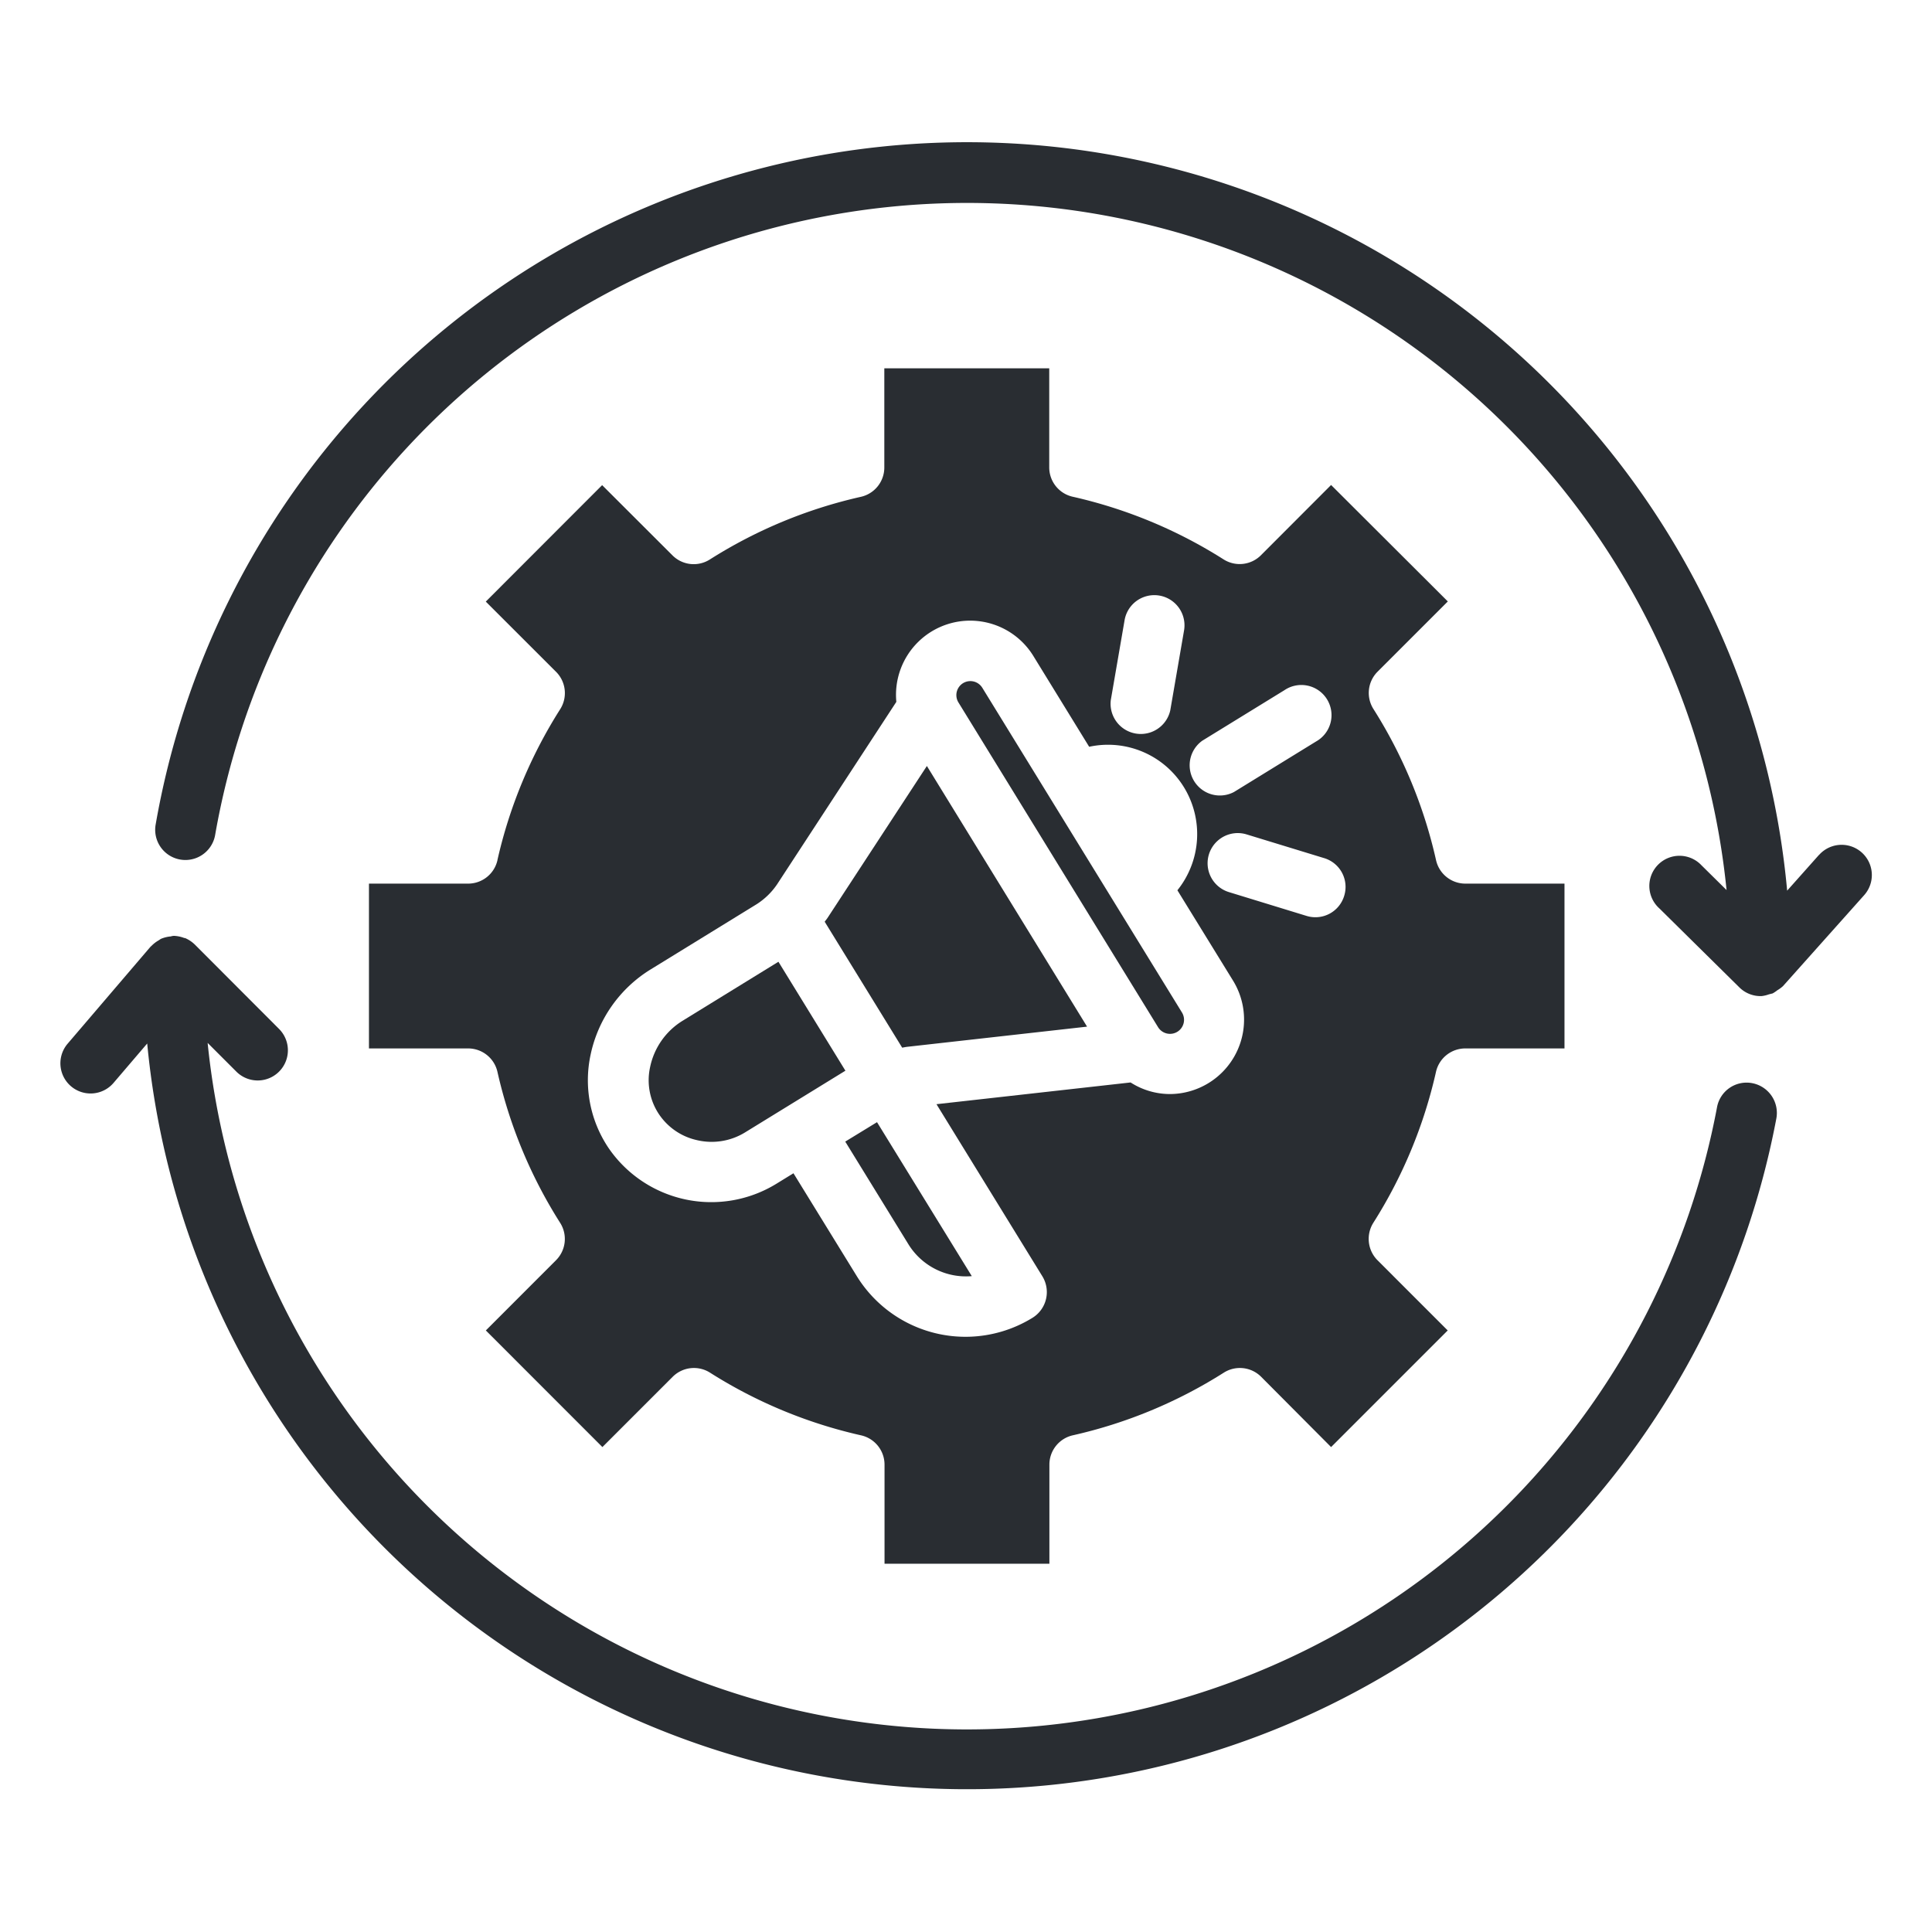
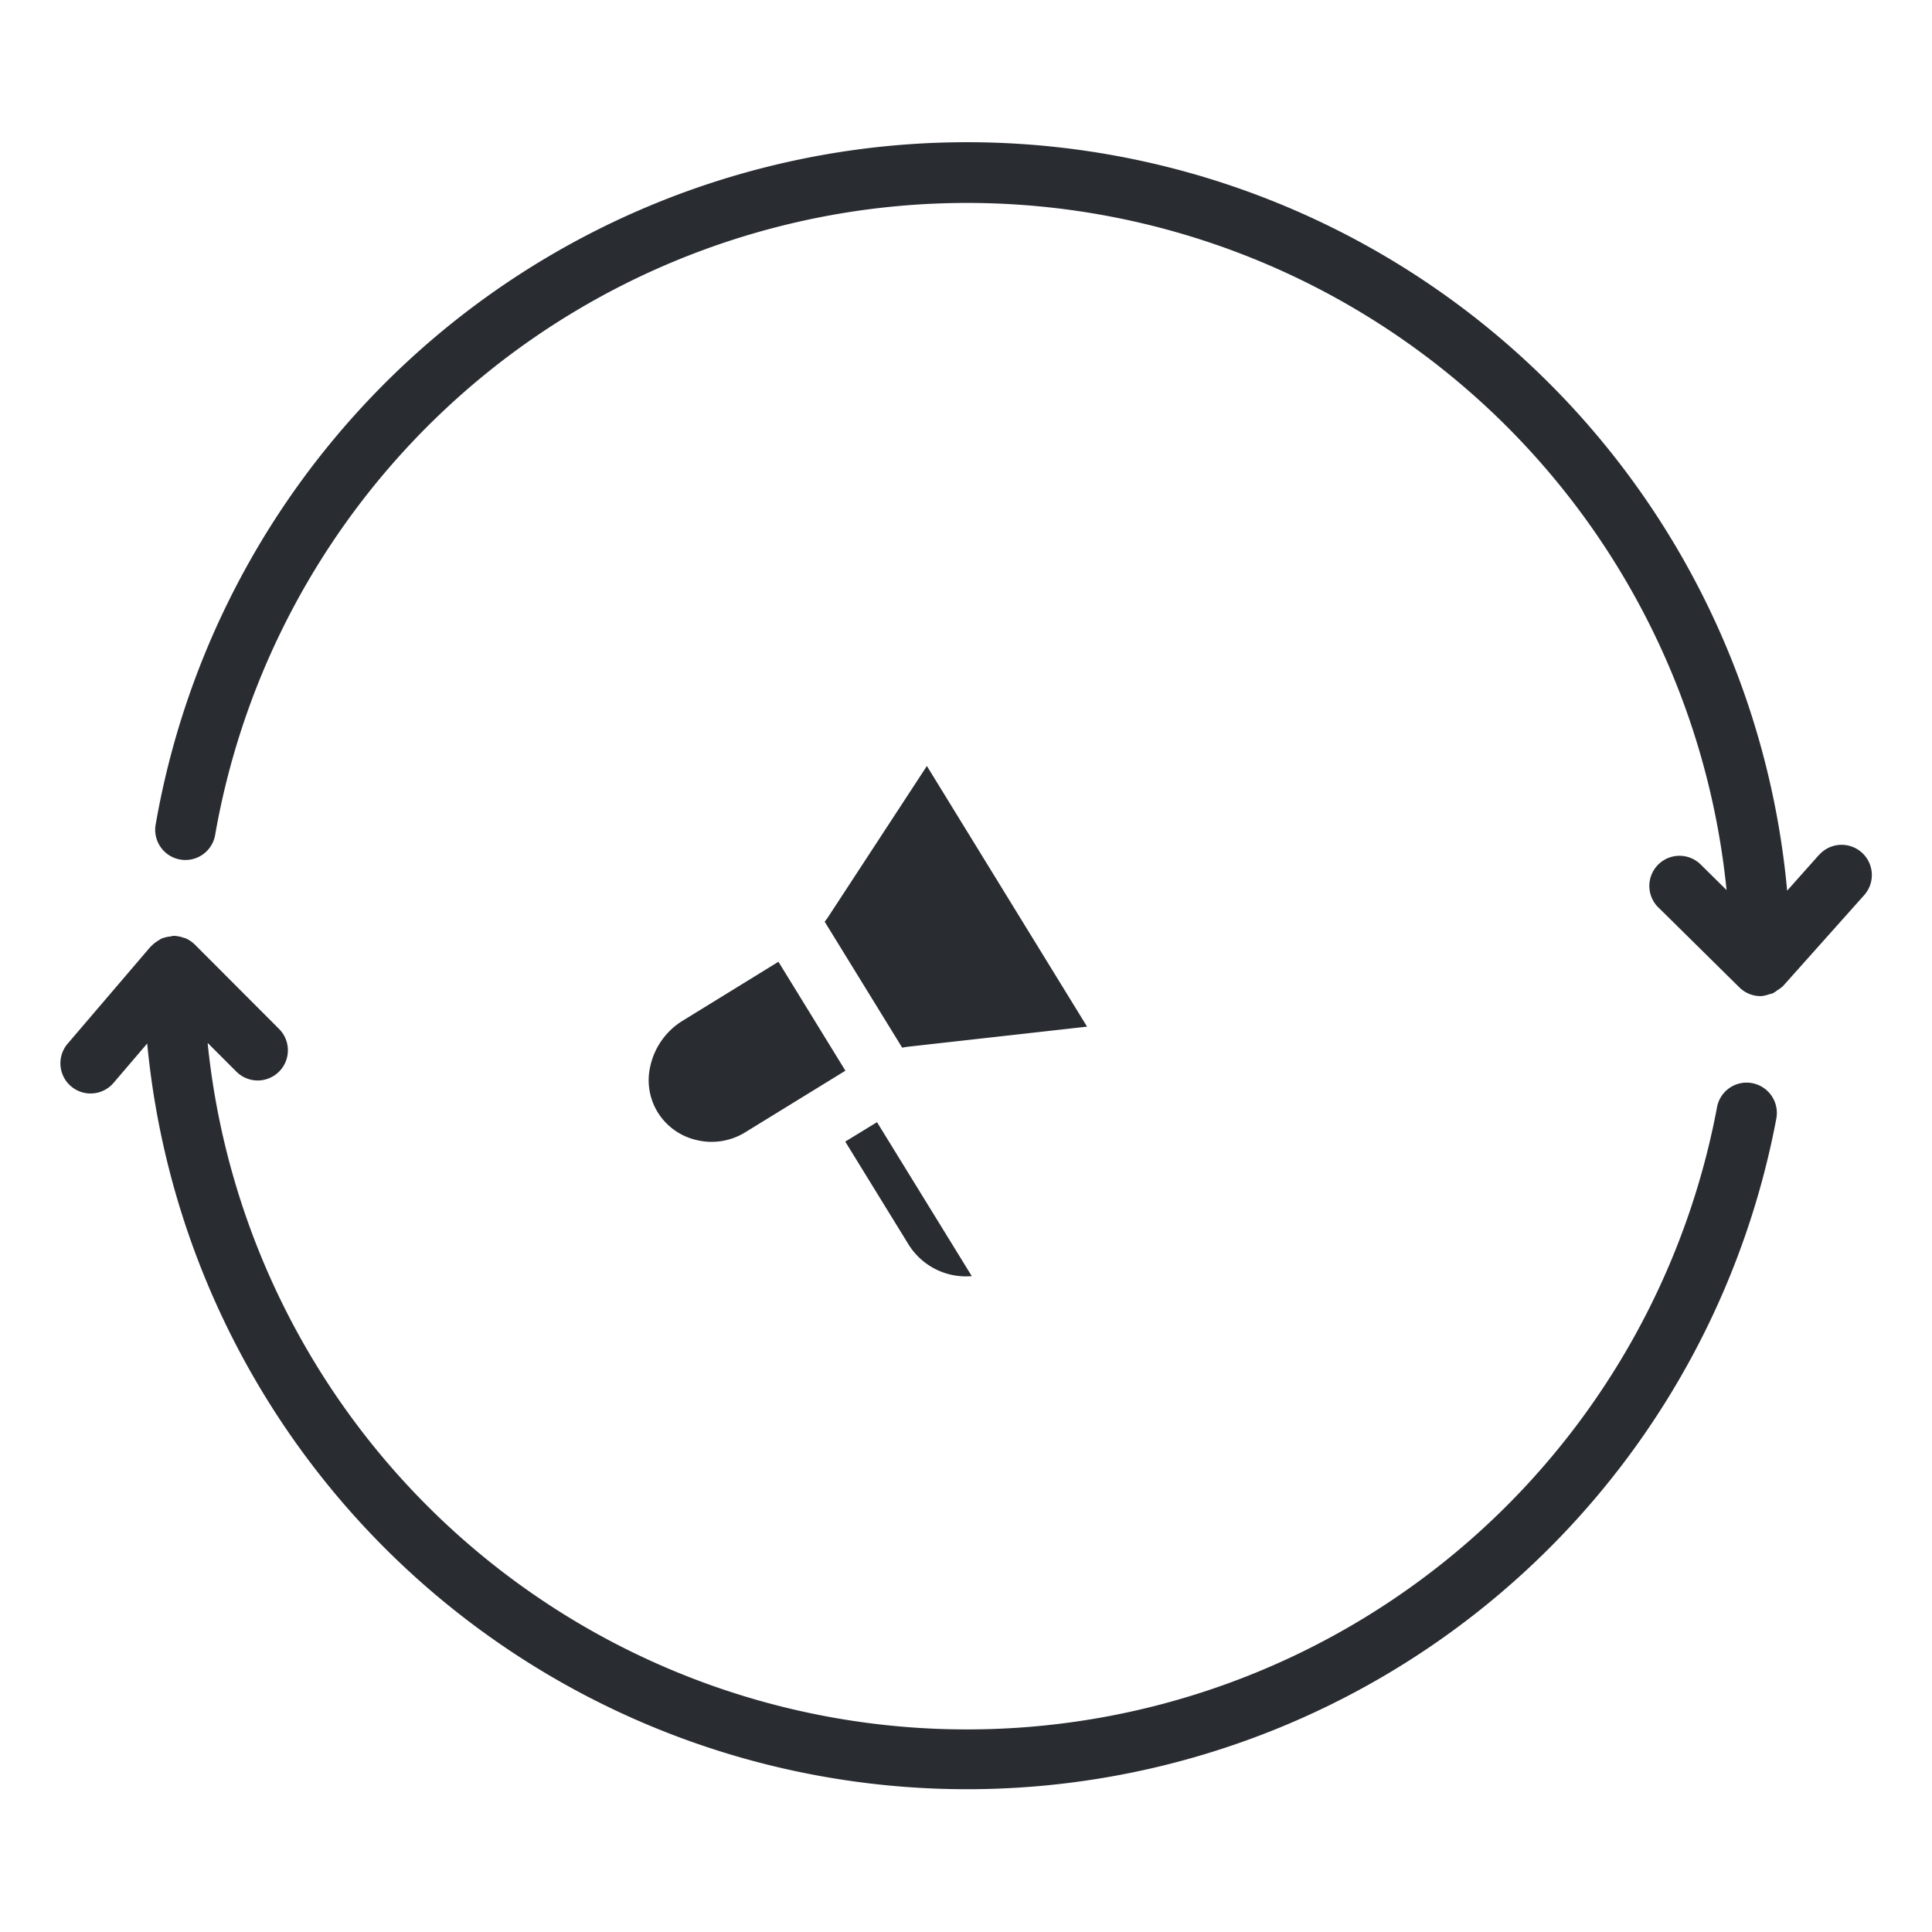
<svg xmlns="http://www.w3.org/2000/svg" width="36" height="36" fill="none">
  <path fill="#292D32" d="m15.75 21.272 1.177 1.913a1.26 1.26 0 0 0 1.181.594l-1.766-2.869zM12.983 21.244a1.19 1.19 0 0 0 .903-.145l1.867-1.148-1.248-2.03-1.79 1.102a1.33 1.33 0 0 0-.6.855 1.14 1.14 0 0 0 .168.89c.165.242.415.412.7.476M16.894 19.507l3.362-.377-2.985-4.857-1.848 2.826c-.018.028-.038.05-.056.076l1.444 2.347q.04-.008.083-.015" />
-   <path fill="#292D32" d="M9.27 16.026a.56.56 0 0 1-.548.439H6.875v3.071h1.847a.56.56 0 0 1 .548.44c.225.996.62 1.947 1.167 2.809a.56.56 0 0 1-.077.698l-1.307 1.308 2.172 2.173 1.308-1.308a.56.56 0 0 1 .698-.078 8.9 8.9 0 0 0 2.812 1.167.56.56 0 0 1 .439.549v1.844h3.072v-1.844a.56.56 0 0 1 .44-.55 8.9 8.9 0 0 0 2.809-1.166.56.56 0 0 1 .698.078l1.302 1.308 2.173-2.173-1.308-1.308a.564.564 0 0 1-.078-.698 8.9 8.9 0 0 0 1.167-2.81.56.56 0 0 1 .549-.439h1.846v-3.071h-1.844a.56.56 0 0 1-.55-.44 8.9 8.9 0 0 0-1.165-2.812.56.56 0 0 1 .077-.698l1.308-1.308-2.175-2.17-1.306 1.308a.56.56 0 0 1-.698.078 8.9 8.9 0 0 0-2.81-1.167.56.56 0 0 1-.438-.548V6.863h-3.073V8.71a.56.56 0 0 1-.439.548 8.9 8.9 0 0 0-2.812 1.167.56.56 0 0 1-.698-.078L11.22 9.04l-2.168 2.17 1.308 1.307a.56.56 0 0 1 .077.7 8.9 8.9 0 0 0-1.168 2.809m15.778.667a.56.56 0 0 1-.703.373l-1.445-.443a.562.562 0 0 1 .33-1.075l1.445.442a.56.56 0 0 1 .373.703m-2.644-2.891 1.53-.941a.562.562 0 1 1 .589.956l-1.529.941a.563.563 0 0 1-.59-.956m-1.448-2.246a.562.562 0 1 1 1.108.192l-.257 1.49a.563.563 0 0 1-1.108-.192zm-9.949 8.092a2.46 2.46 0 0 1 1.114-1.582l1.98-1.218c.15-.096.28-.222.38-.37l2.222-3.4a1.382 1.382 0 0 1 2.556-.85l1.037 1.687a1.66 1.66 0 0 1 1.766.754 1.67 1.67 0 0 1-.122 1.92l1.039 1.687a1.387 1.387 0 0 1-1.184 2.11 1.36 1.36 0 0 1-.727-.216l-3.617.405 1.973 3.207a.563.563 0 0 1-.185.774 2.38 2.38 0 0 1-3.276-.782l-1.177-1.912-.317.195a2.32 2.32 0 0 1-3.117-.649 2.26 2.26 0 0 1-.345-1.76" />
-   <path fill="#292D32" d="M21.579 19.14a.261.261 0 0 0 .445-.274l-3.72-6.05a.261.261 0 0 0-.445.273z" />
  <path fill="#292D32" d="M32.65 20.183a.56.56 0 0 0-.656.45 14.221 14.221 0 0 1-28.125-1.2l.535.535a.562.562 0 1 0 .796-.795l-1.564-1.567a.6.6 0 0 0-.188-.127h-.013a.6.6 0 0 0-.2-.041l-.018.003h-.004c-.01 0-.02.007-.032.008a.6.6 0 0 0-.184.046q-.02.013-.037.025a.6.6 0 0 0-.14.108q-.006.005-.013.01l-1.547 1.81a.562.562 0 1 0 .856.73l.627-.734A15.346 15.346 0 0 0 33.1 20.84a.565.565 0 0 0-.45-.657M33.894 15.93l-.593.666A15.346 15.346 0 0 0 2.9 15.366a.562.562 0 1 0 1.109.192 14.223 14.223 0 0 1 28.163 1.027l-.466-.46a.562.562 0 1 0-.787.801l1.491 1.472a.56.56 0 0 0 .394.163h.018a.6.6 0 0 0 .14-.033l.068-.017a.6.6 0 0 0 .088-.059.6.6 0 0 0 .106-.078l1.512-1.694a.563.563 0 0 0-.84-.75" />
</svg>